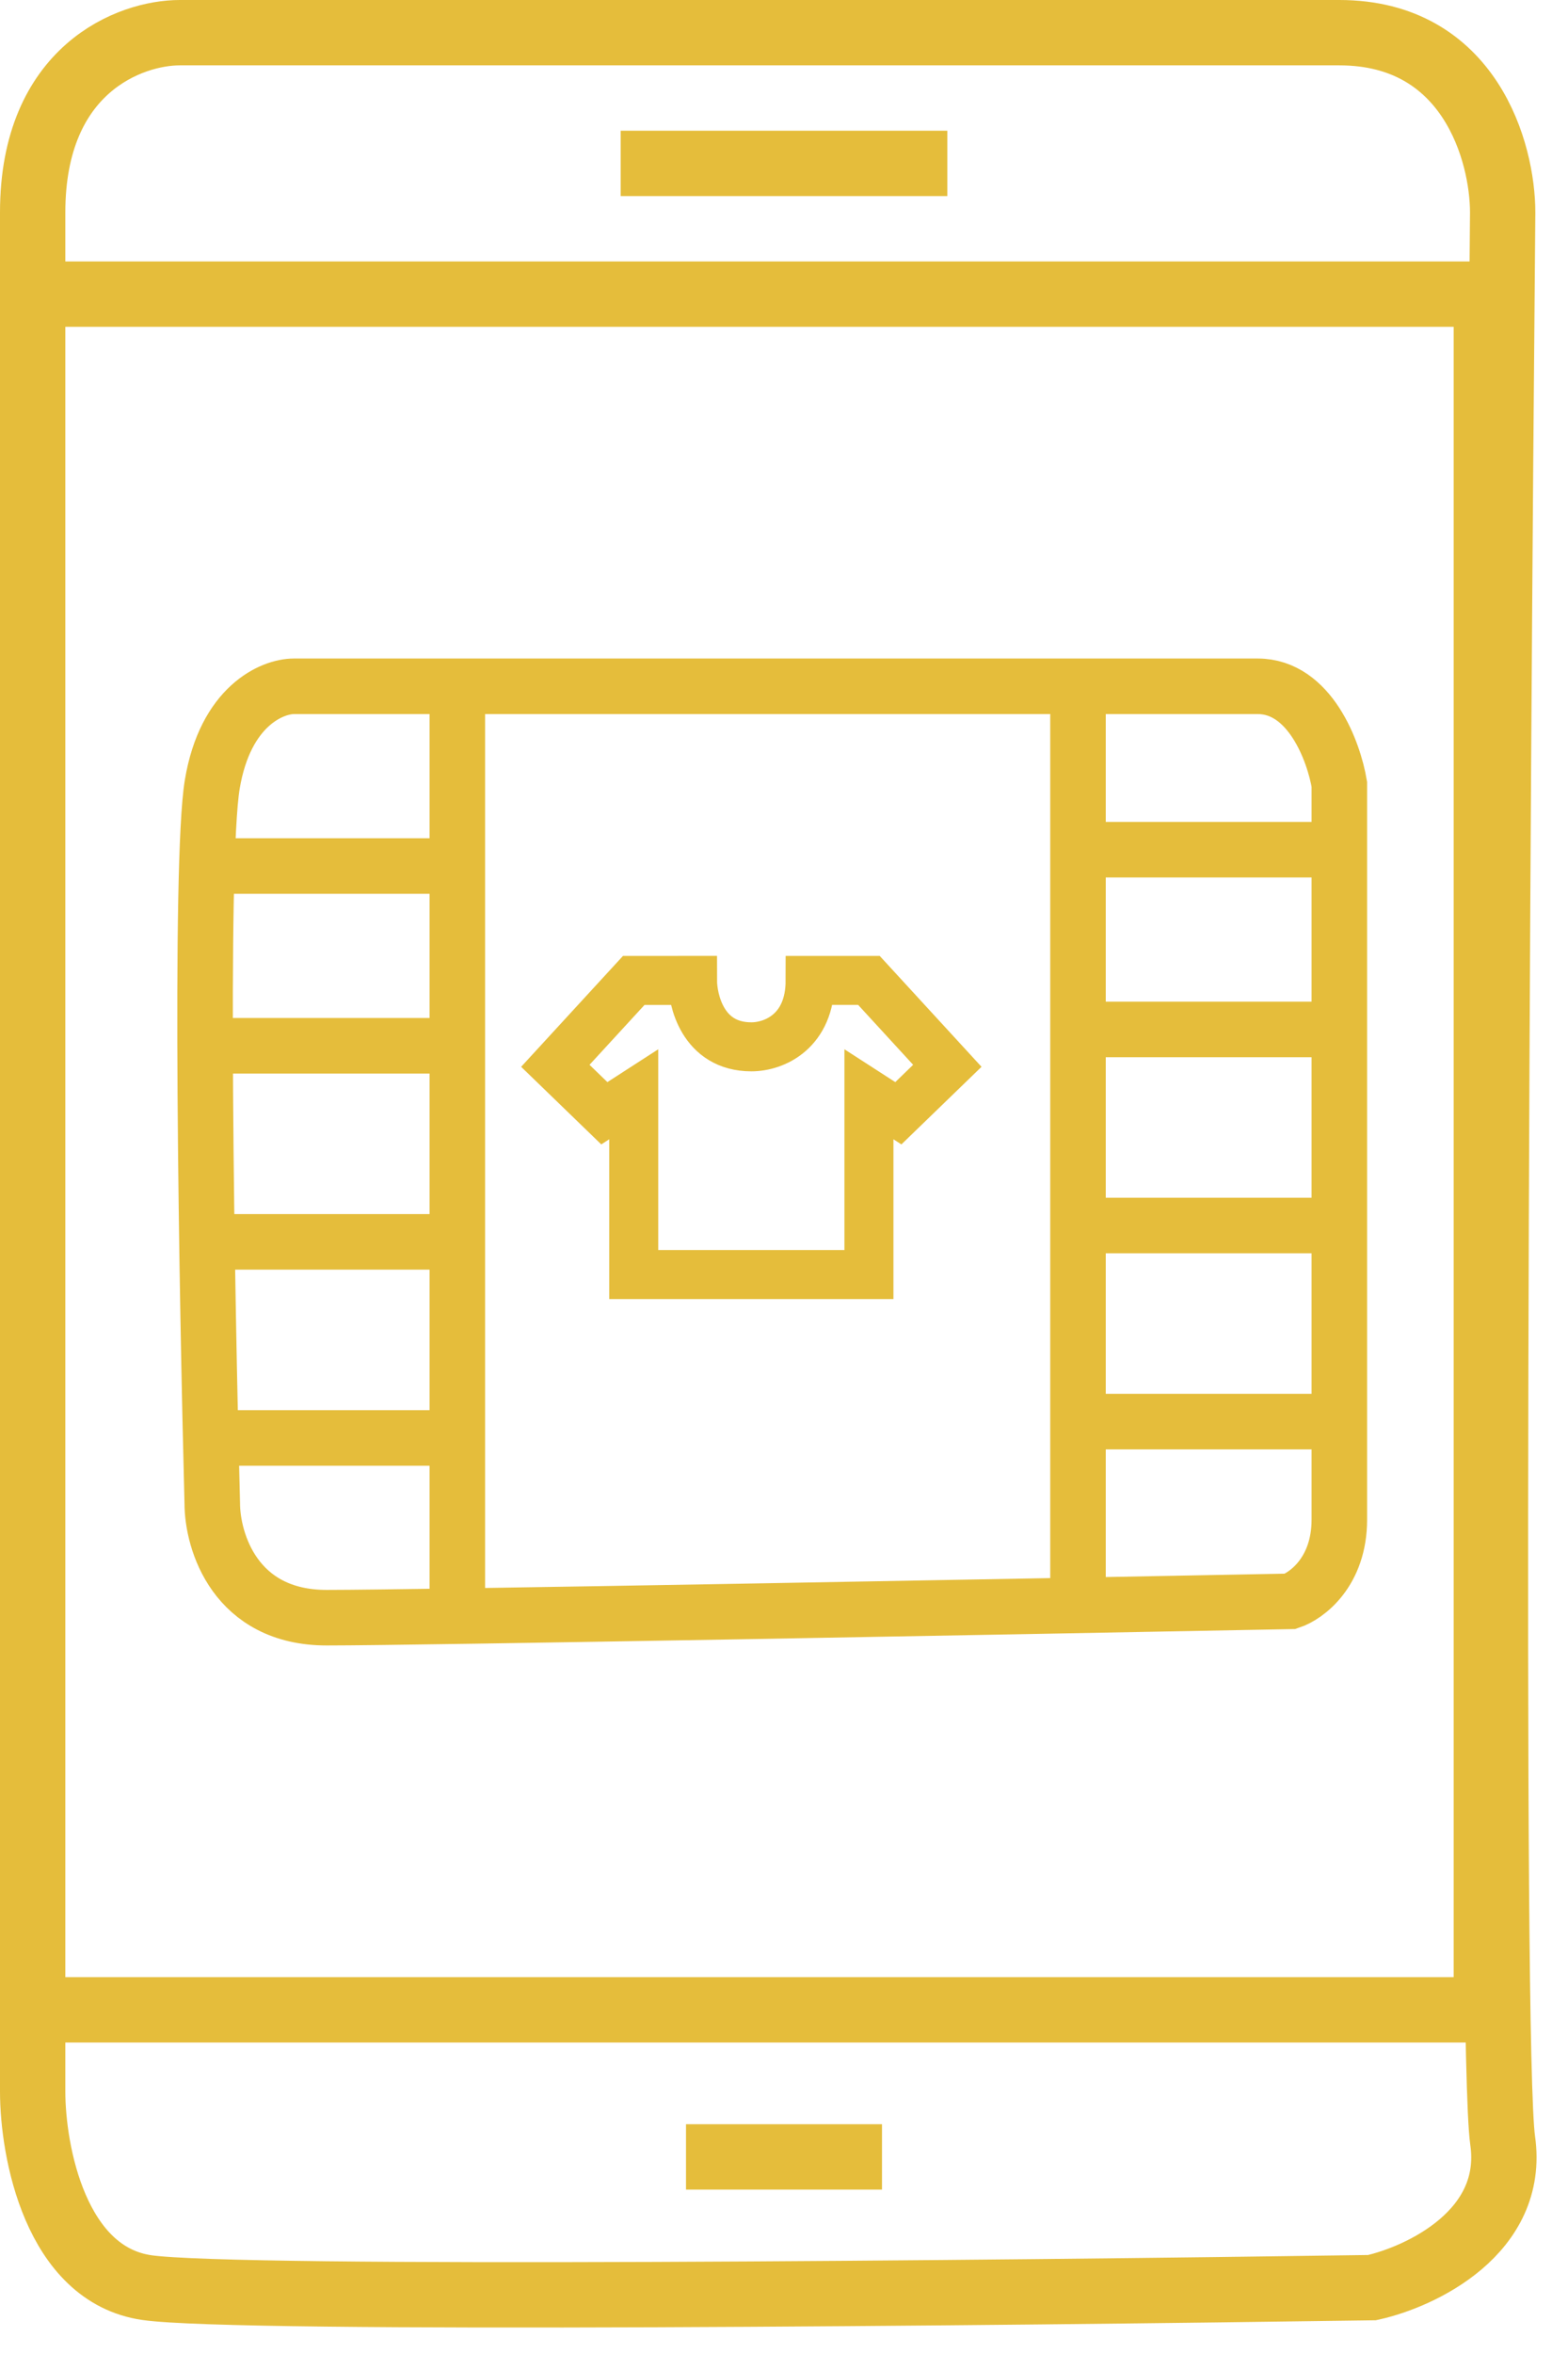
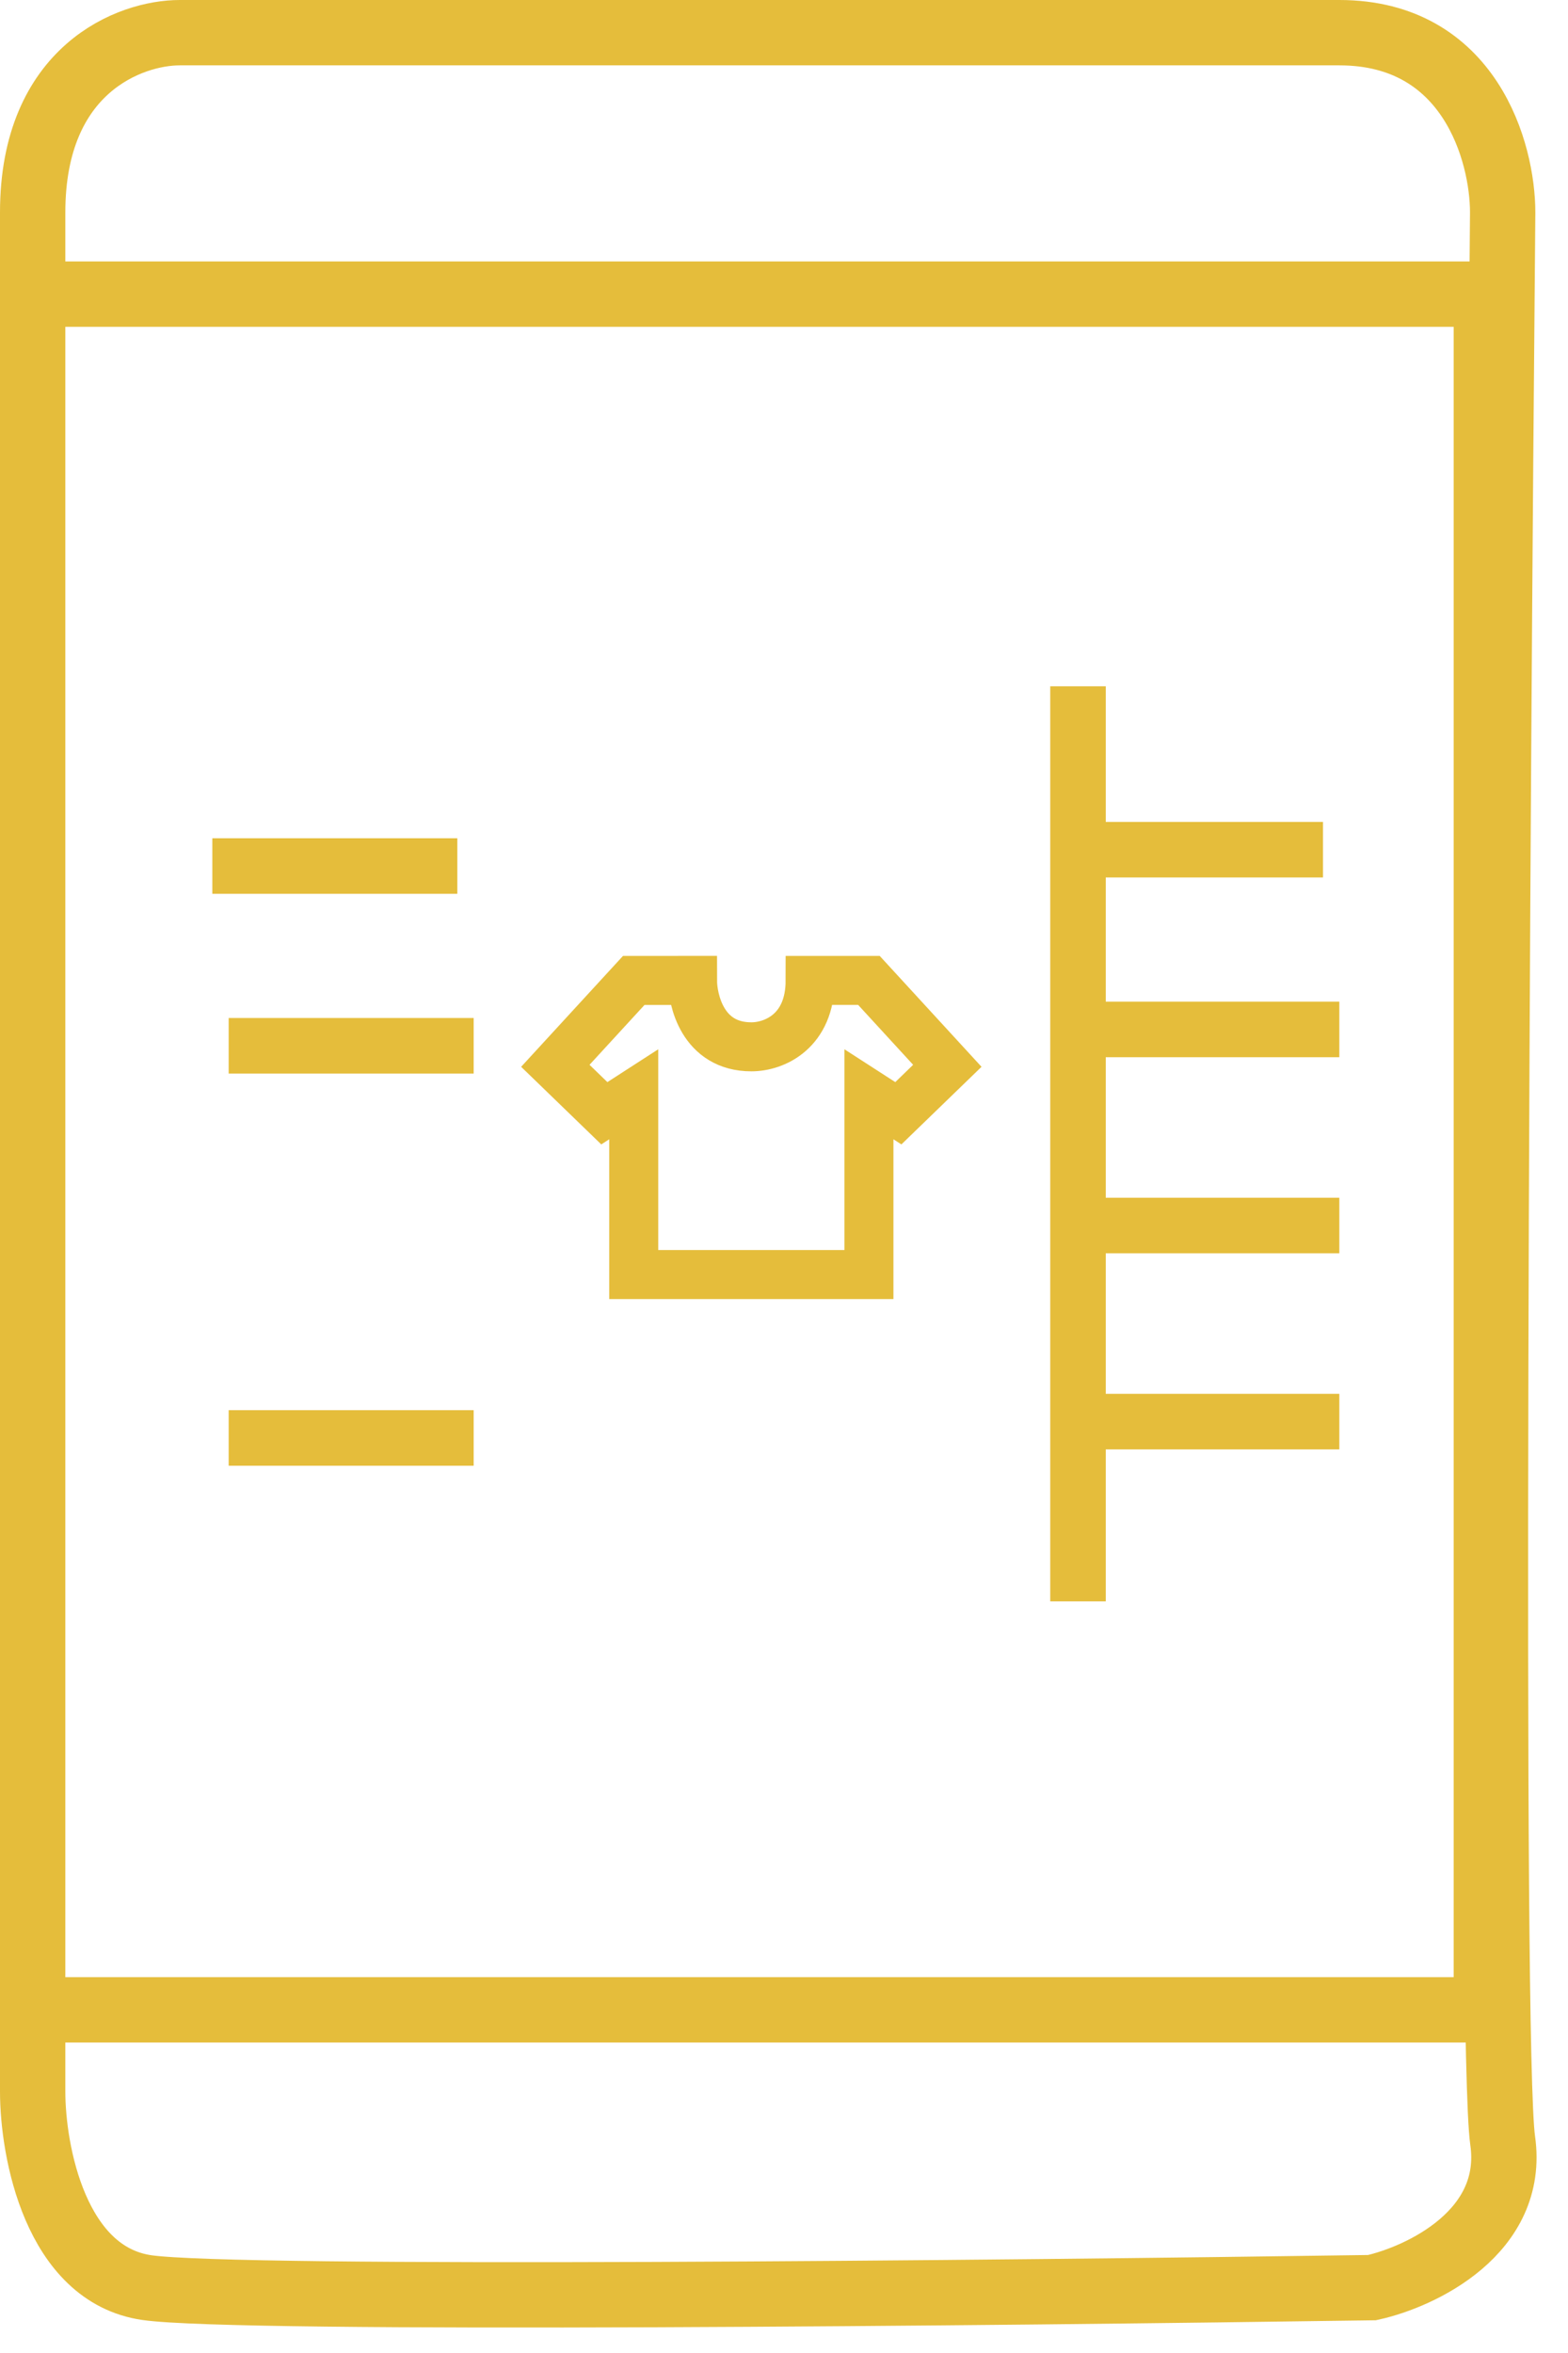
<svg xmlns="http://www.w3.org/2000/svg" width="48" height="72" viewBox="0 0 48 72" fill="none">
  <path d="M14 26.5H6.5" stroke="#E5BD3B" stroke-width="1.7" />
  <path d="M40.5 26H33" stroke="#E5BD3B" stroke-width="1.7" />
  <path d="M14.5 32H7" stroke="#E5BD3B" stroke-width="1.7" />
  <path d="M41 31.5H33.5" stroke="#E5BD3B" stroke-width="1.7" />
-   <path d="M14.5 38H7" stroke="#E5BD3B" stroke-width="1.7" />
  <path d="M41 37.5H33.5" stroke="#E5BD3B" stroke-width="1.7" />
  <path d="M14.5 44H7" stroke="#E5BD3B" stroke-width="1.7" />
  <path d="M41 43.5H33.5" stroke="#E5BD3B" stroke-width="1.7" />
-   <path d="M14 21.5L14 49" stroke="#E5BD3B" stroke-width="1.7" />
  <path d="M33 21V49" stroke="#E5BD3B" stroke-width="1.7" />
-   <path d="M8.998 21H13.998H38.5C40.1 21 40.833 23 41 24V46.5C41 48.1 40 48.833 39.5 49C30.833 49.167 12.8 49.5 10 49.5C7.2 49.5 6.499 47.167 6.498 46C6.332 39.667 6.098 26.4 6.498 24C6.898 21.6 8.332 21 8.998 21Z" stroke="#E5BD3B" stroke-width="1.7" />
-   <path d="M19 5H29" stroke="#E5BD3B" stroke-width="2" />
-   <path d="M21 66L27 66" stroke="#E5BD3B" stroke-width="2" />
  <path d="M1 6.5C1 2.1 4 1 5.5 1H41C45 1 46 4.667 46 6.5C45.833 25 45.6 62.7 46 65.5C46.4 68.3 43.5 69.667 42 70C30.667 70.167 7.3 70.4 4.5 70C1.7 69.6 1 65.833 1 64V6.5Z" stroke="#E5BD3B" stroke-width="2" />
  <path d="M1 9H45.5V61.5H1" stroke="#E5BD3B" stroke-width="2" />
  <path d="M17 32.613L19.4 30.001C20.3 30.001 21.2 30 21.2 30C21.2 30.581 21.5 32.032 23 32.032C23.72 32.032 24.8 31.545 24.8 30H26.6L29 32.613L27.5 34.065L26.6 33.484V39H19.4V33.484L18.5 34.065L17 32.613Z" stroke="#E5BD3B" stroke-width="1.5" />
</svg>